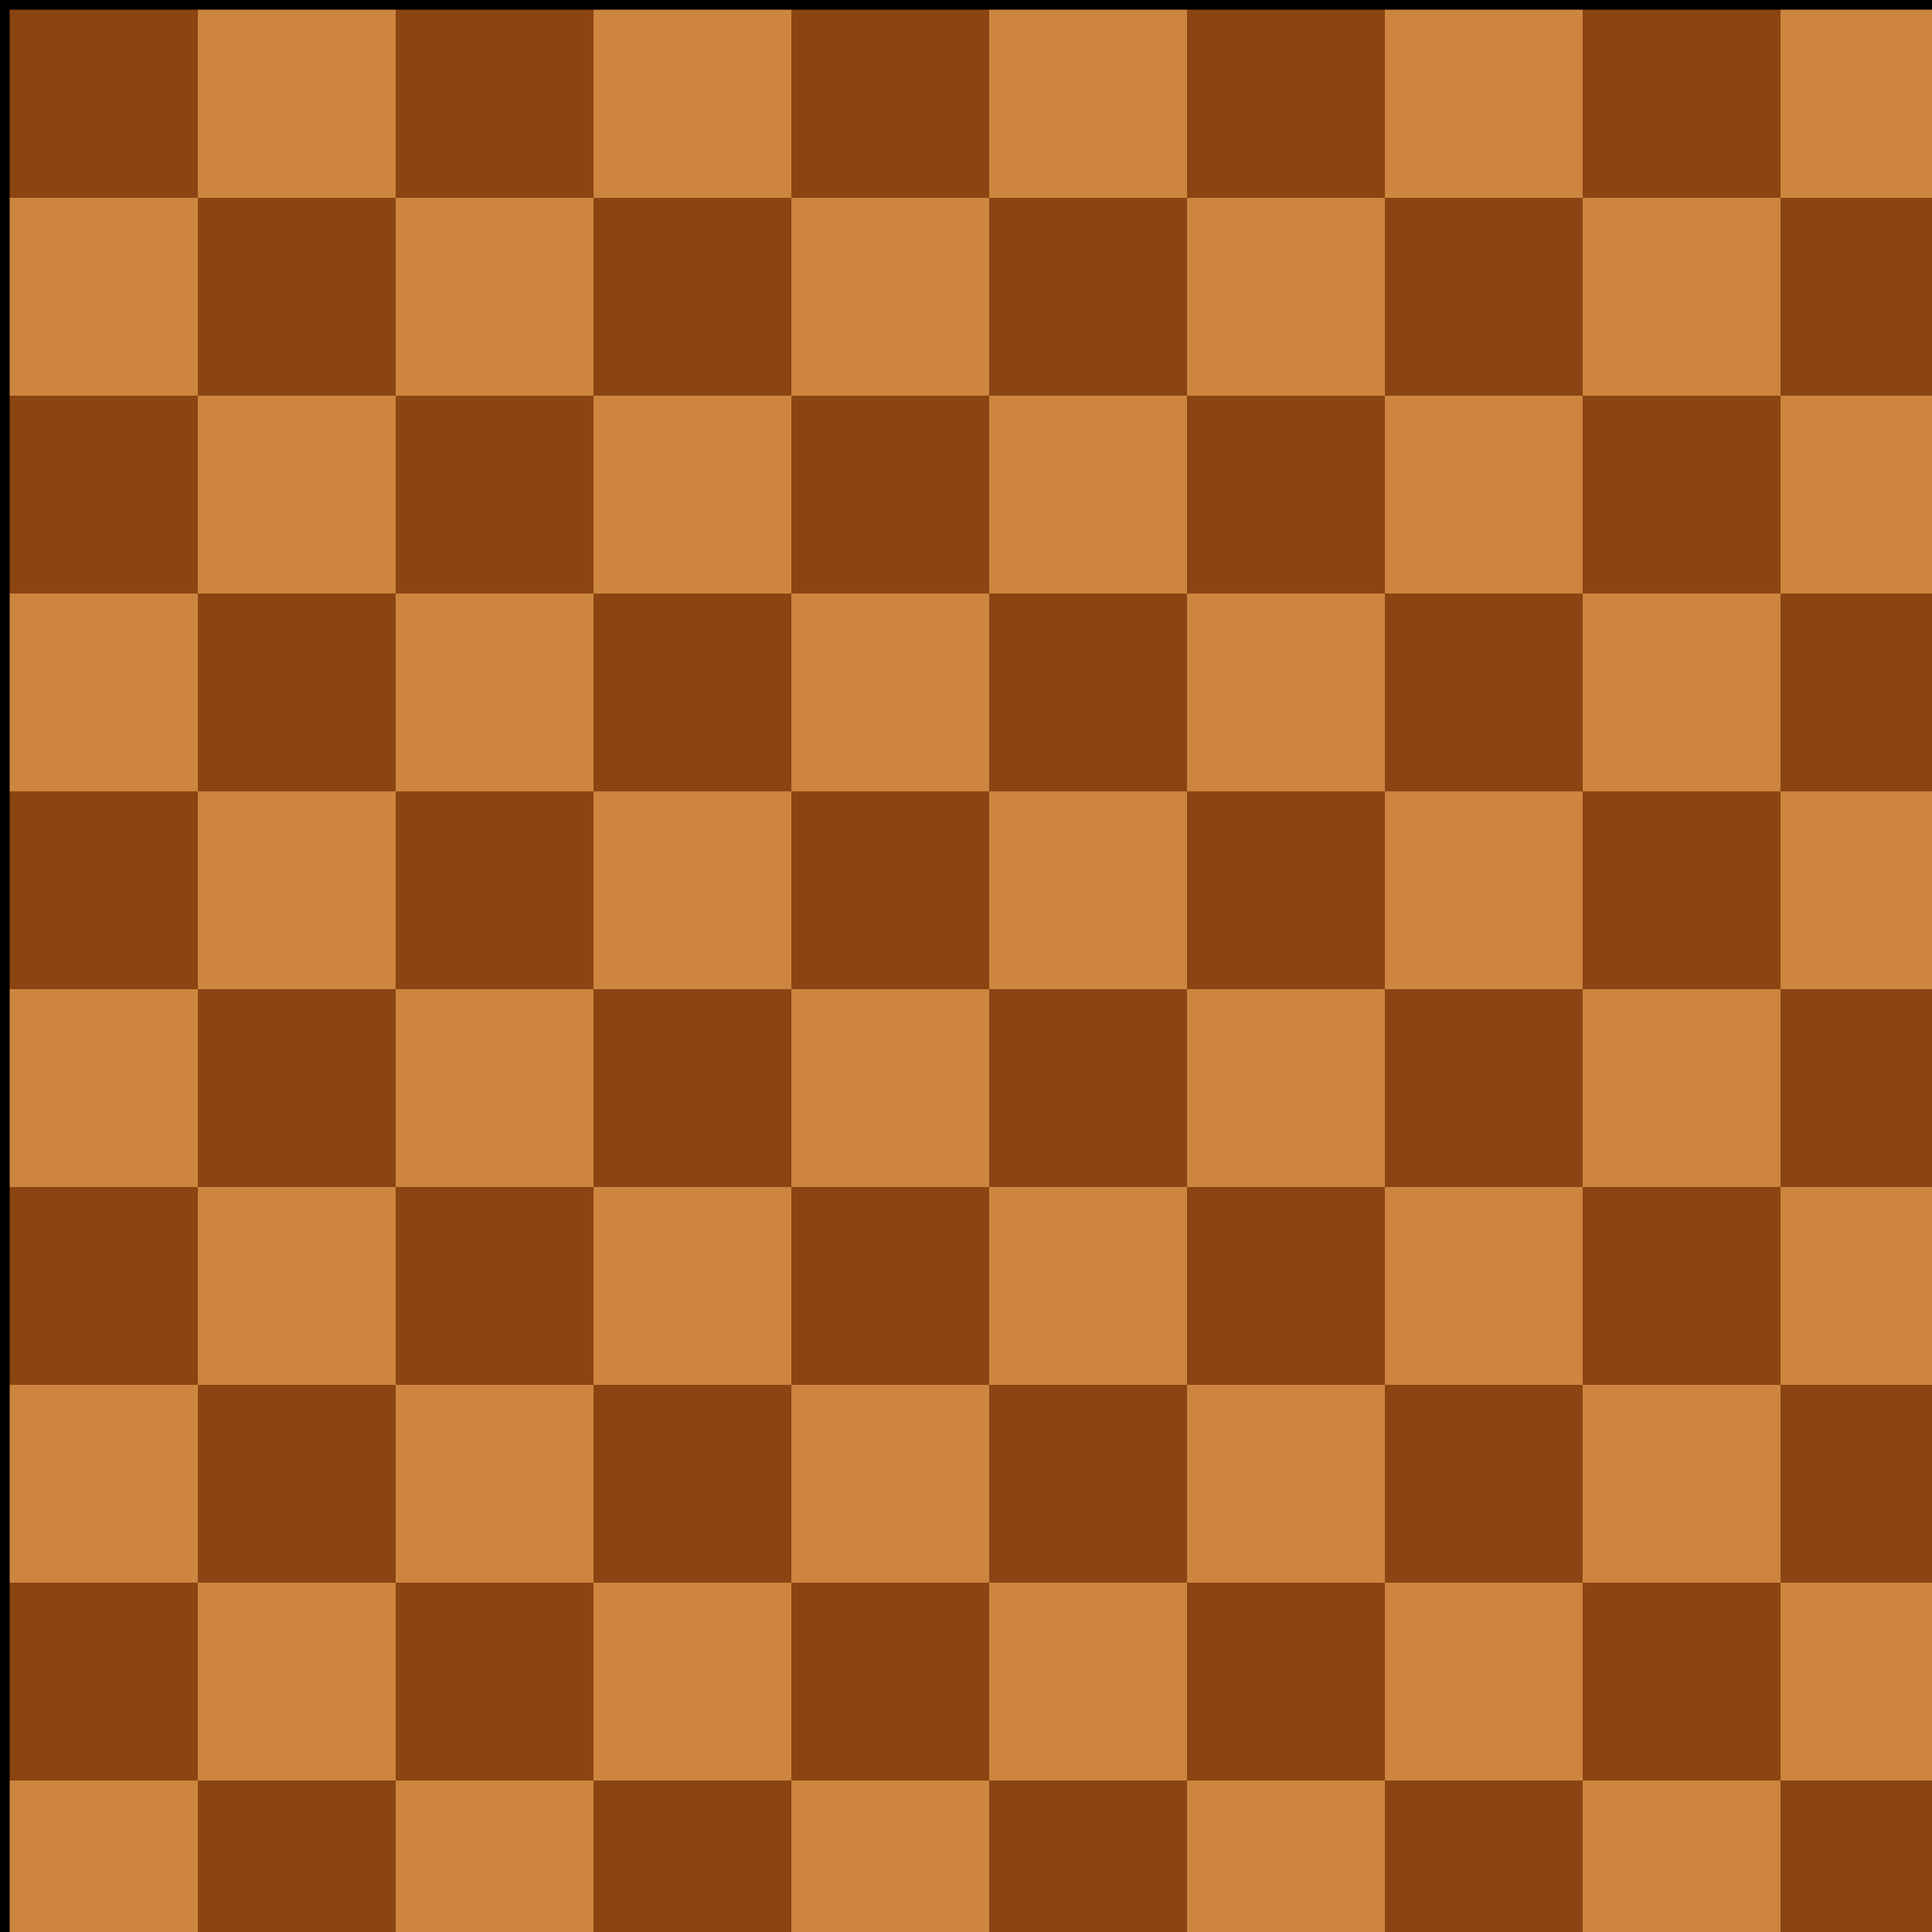
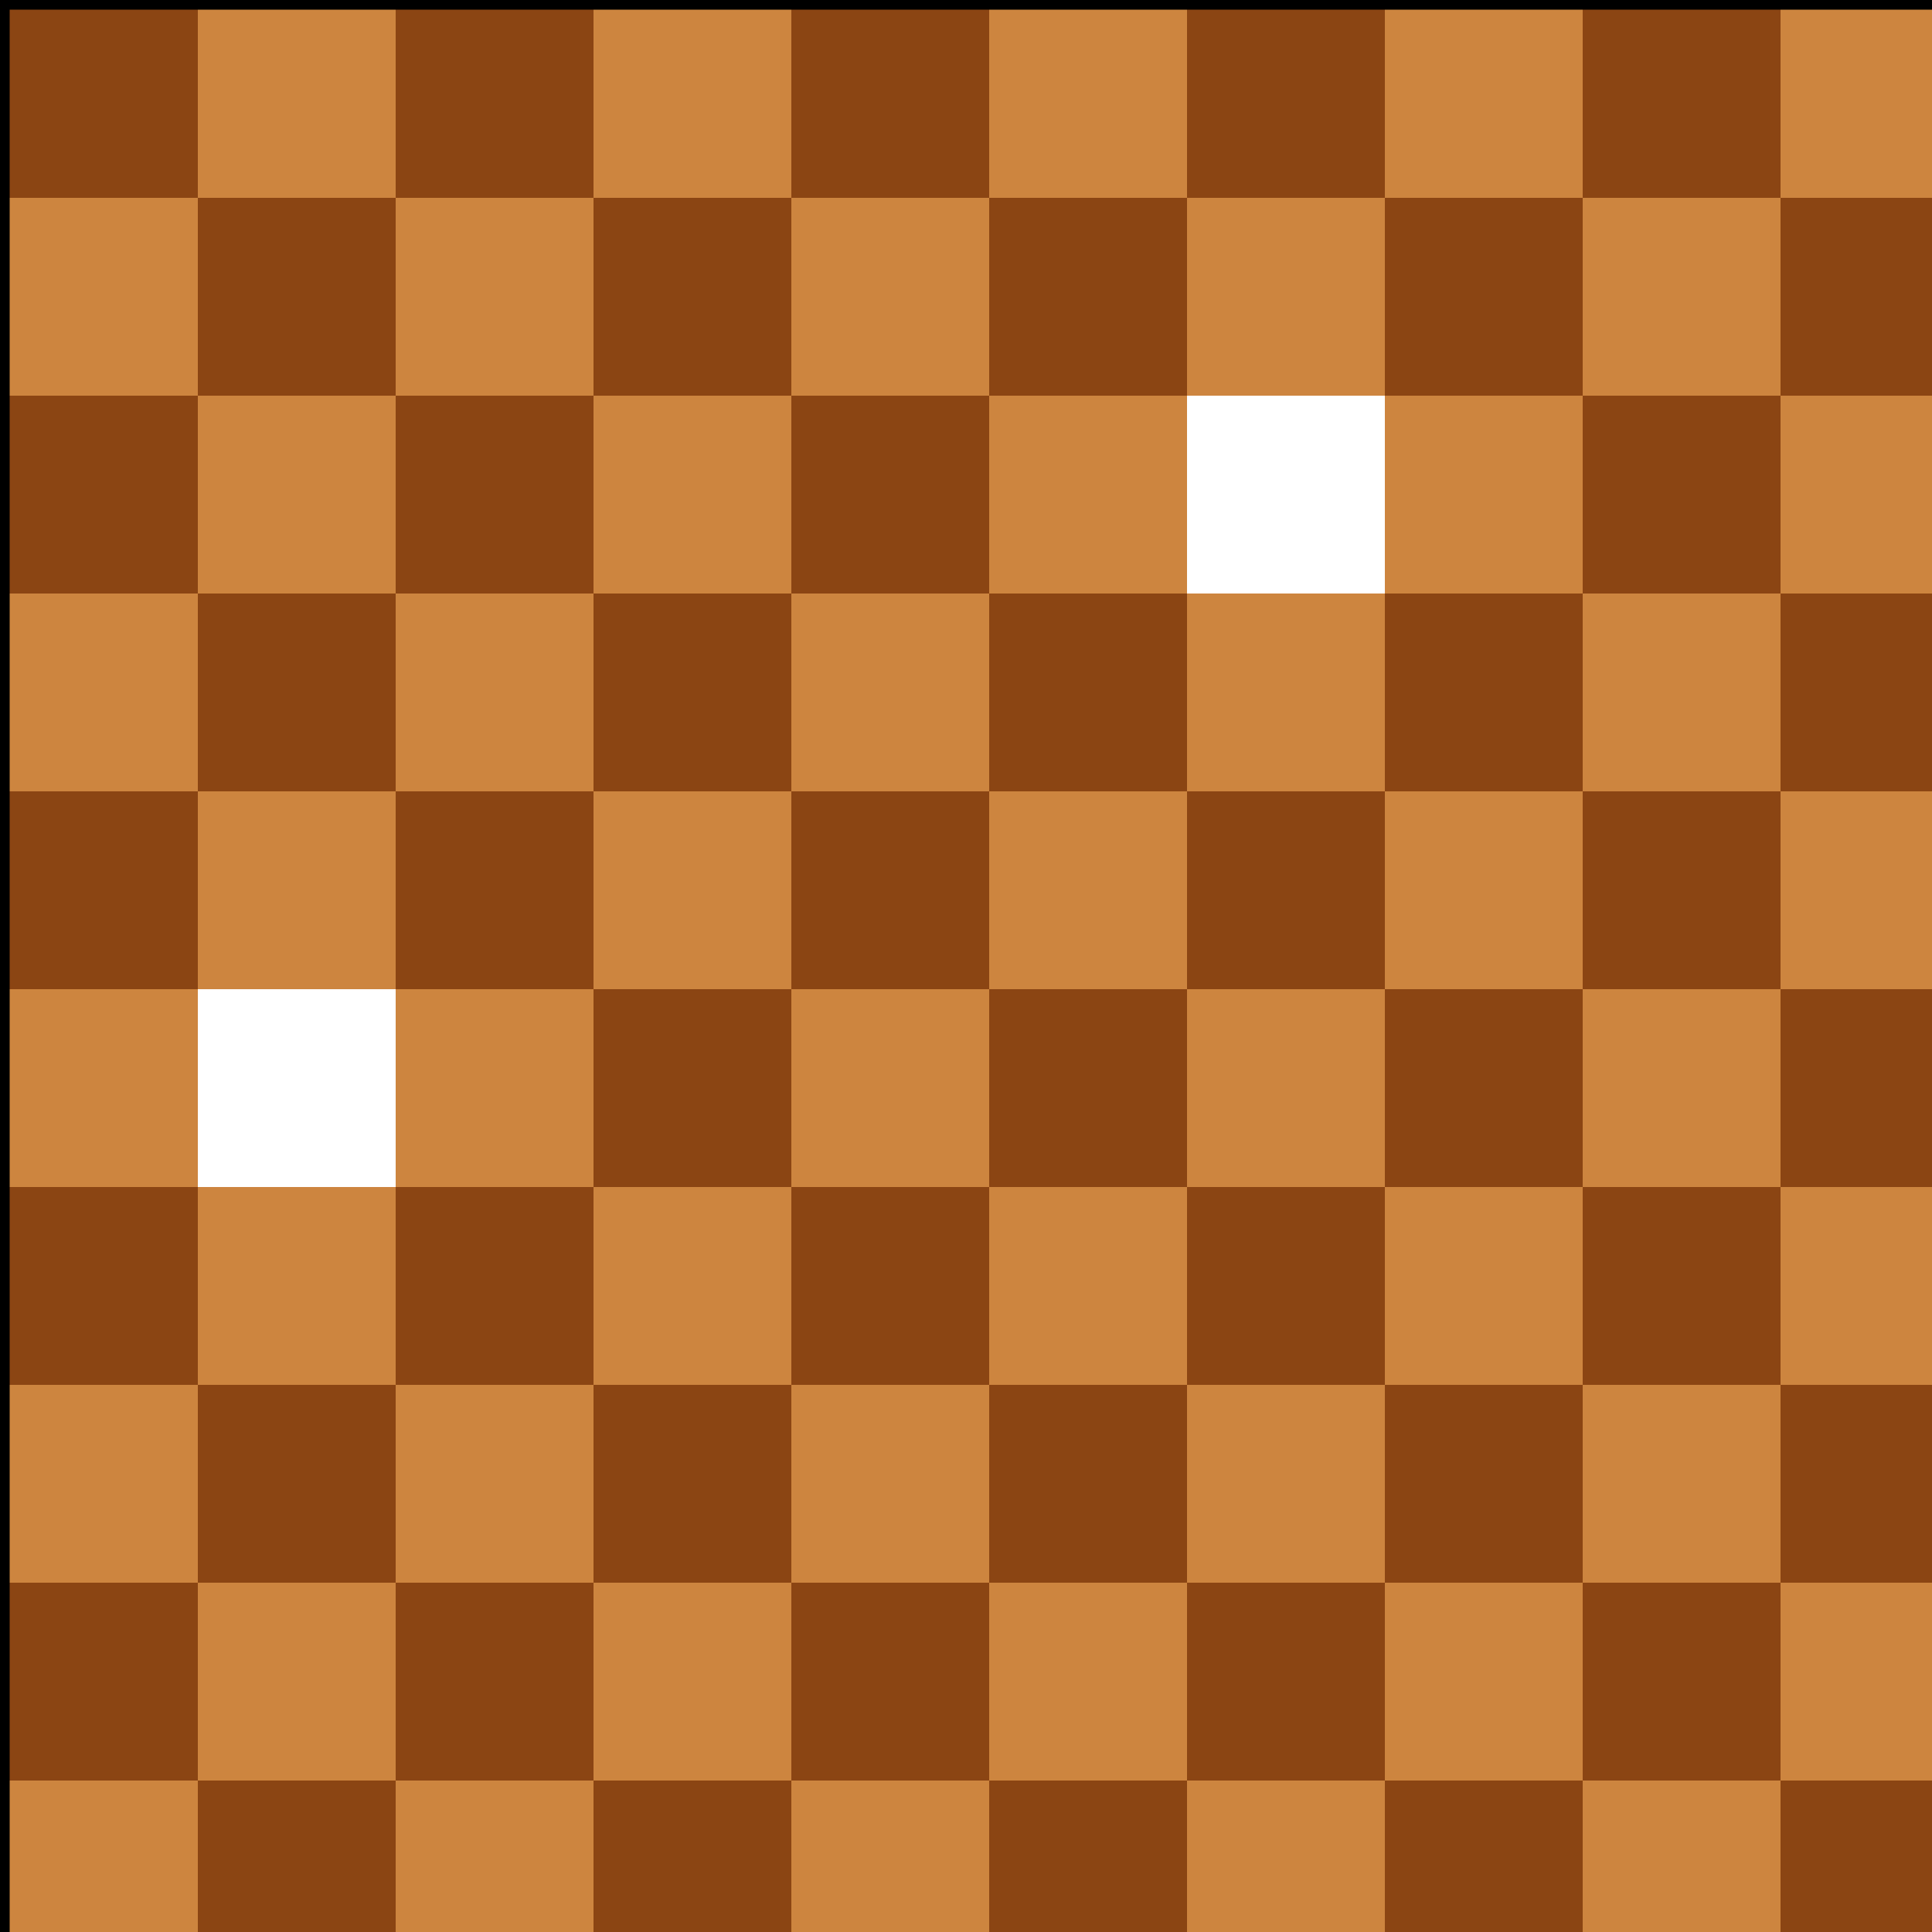
<svg xmlns="http://www.w3.org/2000/svg" width="500" height="500">
  <defs />
  <g>
    <rect fill="#FFFFFF" stroke="none" x="0" y="0" width="512" height="512" />
    <rect fill="#8B4513" stroke="none" x="0" y="0" width="51.2" height="51.2" />
    <rect fill="#CD853F" stroke="none" x="51.2" y="0" width="51.2" height="51.2" />
    <rect fill="#8B4513" stroke="none" x="102.4" y="0" width="51.2" height="51.2" />
    <rect fill="#CD853F" stroke="none" x="153.6" y="0" width="51.2" height="51.2" />
    <rect fill="#8B4513" stroke="none" x="204.8" y="0" width="51.2" height="51.2" />
    <rect fill="#CD853F" stroke="none" x="256" y="0" width="51.2" height="51.2" />
    <rect fill="#8B4513" stroke="none" x="307.2" y="0" width="51.2" height="51.2" />
    <rect fill="#CD853F" stroke="none" x="358.4" y="0" width="51.2" height="51.2" />
    <rect fill="#8B4513" stroke="none" x="409.6" y="0" width="51.2" height="51.2" />
    <rect fill="#CD853F" stroke="none" x="460.8" y="0" width="51.2" height="51.2" />
    <rect fill="#CD853F" stroke="none" x="0" y="51.2" width="51.2" height="51.2" />
    <rect fill="#8B4513" stroke="none" x="51.2" y="51.2" width="51.2" height="51.2" />
    <rect fill="#CD853F" stroke="none" x="102.4" y="51.2" width="51.2" height="51.2" />
    <rect fill="#8B4513" stroke="none" x="153.6" y="51.2" width="51.2" height="51.2" />
    <rect fill="#CD853F" stroke="none" x="204.8" y="51.2" width="51.2" height="51.2" />
    <rect fill="#8B4513" stroke="none" x="256" y="51.2" width="51.2" height="51.2" />
    <rect fill="#CD853F" stroke="none" x="307.2" y="51.2" width="51.2" height="51.2" />
    <rect fill="#8B4513" stroke="none" x="358.4" y="51.2" width="51.2" height="51.2" />
    <rect fill="#CD853F" stroke="none" x="409.6" y="51.2" width="51.2" height="51.2" />
    <rect fill="#8B4513" stroke="none" x="460.8" y="51.2" width="51.2" height="51.2" />
    <rect fill="#8B4513" stroke="none" x="0" y="102.4" width="51.2" height="51.2" />
    <rect fill="#CD853F" stroke="none" x="51.2" y="102.4" width="51.2" height="51.2" />
    <rect fill="#8B4513" stroke="none" x="102.4" y="102.4" width="51.2" height="51.2" />
    <rect fill="#CD853F" stroke="none" x="153.6" y="102.4" width="51.2" height="51.2" />
    <rect fill="#8B4513" stroke="none" x="204.8" y="102.4" width="51.2" height="51.2" />
    <rect fill="#CD853F" stroke="none" x="256" y="102.4" width="51.2" height="51.2" />
-     <rect fill="#8B4513" stroke="none" x="307.2" y="102.4" width="51.2" height="51.2" />
    <rect fill="#CD853F" stroke="none" x="358.4" y="102.4" width="51.2" height="51.2" />
    <rect fill="#8B4513" stroke="none" x="409.6" y="102.4" width="51.2" height="51.2" />
    <rect fill="#CD853F" stroke="none" x="460.8" y="102.4" width="51.2" height="51.2" />
    <rect fill="#CD853F" stroke="none" x="0" y="153.6" width="51.2" height="51.2" />
    <rect fill="#8B4513" stroke="none" x="51.2" y="153.6" width="51.2" height="51.2" />
    <rect fill="#CD853F" stroke="none" x="102.4" y="153.6" width="51.2" height="51.2" />
    <rect fill="#8B4513" stroke="none" x="153.6" y="153.6" width="51.2" height="51.2" />
    <rect fill="#CD853F" stroke="none" x="204.8" y="153.6" width="51.2" height="51.2" />
    <rect fill="#8B4513" stroke="none" x="256" y="153.6" width="51.2" height="51.2" />
    <rect fill="#CD853F" stroke="none" x="307.2" y="153.6" width="51.2" height="51.2" />
    <rect fill="#8B4513" stroke="none" x="358.4" y="153.6" width="51.2" height="51.2" />
    <rect fill="#CD853F" stroke="none" x="409.6" y="153.6" width="51.2" height="51.2" />
    <rect fill="#8B4513" stroke="none" x="460.8" y="153.6" width="51.2" height="51.2" />
    <rect fill="#8B4513" stroke="none" x="0" y="204.8" width="51.2" height="51.2" />
    <rect fill="#CD853F" stroke="none" x="51.2" y="204.8" width="51.2" height="51.2" />
    <rect fill="#8B4513" stroke="none" x="102.4" y="204.8" width="51.2" height="51.2" />
    <rect fill="#CD853F" stroke="none" x="153.6" y="204.8" width="51.2" height="51.2" />
    <rect fill="#8B4513" stroke="none" x="204.8" y="204.8" width="51.2" height="51.2" />
    <rect fill="#CD853F" stroke="none" x="256" y="204.8" width="51.2" height="51.2" />
    <rect fill="#8B4513" stroke="none" x="307.2" y="204.8" width="51.2" height="51.2" />
    <rect fill="#CD853F" stroke="none" x="358.4" y="204.8" width="51.2" height="51.2" />
    <rect fill="#8B4513" stroke="none" x="409.6" y="204.8" width="51.2" height="51.2" />
    <rect fill="#CD853F" stroke="none" x="460.8" y="204.8" width="51.2" height="51.2" />
    <rect fill="#CD853F" stroke="none" x="0" y="256" width="51.2" height="51.2" />
-     <rect fill="#8B4513" stroke="none" x="51.2" y="256" width="51.2" height="51.2" />
    <rect fill="#CD853F" stroke="none" x="102.4" y="256" width="51.2" height="51.2" />
    <rect fill="#8B4513" stroke="none" x="153.6" y="256" width="51.2" height="51.2" />
    <rect fill="#CD853F" stroke="none" x="204.8" y="256" width="51.2" height="51.2" />
    <rect fill="#8B4513" stroke="none" x="256" y="256" width="51.2" height="51.2" />
    <rect fill="#CD853F" stroke="none" x="307.2" y="256" width="51.2" height="51.2" />
    <rect fill="#8B4513" stroke="none" x="358.4" y="256" width="51.2" height="51.2" />
    <rect fill="#CD853F" stroke="none" x="409.6" y="256" width="51.2" height="51.2" />
    <rect fill="#8B4513" stroke="none" x="460.8" y="256" width="51.2" height="51.2" />
    <rect fill="#8B4513" stroke="none" x="0" y="307.2" width="51.2" height="51.2" />
    <rect fill="#CD853F" stroke="none" x="51.2" y="307.2" width="51.2" height="51.2" />
    <rect fill="#8B4513" stroke="none" x="102.4" y="307.2" width="51.2" height="51.2" />
    <rect fill="#CD853F" stroke="none" x="153.6" y="307.2" width="51.2" height="51.2" />
    <rect fill="#8B4513" stroke="none" x="204.8" y="307.2" width="51.2" height="51.2" />
    <rect fill="#CD853F" stroke="none" x="256" y="307.2" width="51.2" height="51.2" />
    <rect fill="#8B4513" stroke="none" x="307.2" y="307.2" width="51.2" height="51.2" />
    <rect fill="#CD853F" stroke="none" x="358.4" y="307.2" width="51.2" height="51.2" />
    <rect fill="#8B4513" stroke="none" x="409.6" y="307.2" width="51.2" height="51.2" />
    <rect fill="#CD853F" stroke="none" x="460.8" y="307.2" width="51.2" height="51.2" />
    <rect fill="#CD853F" stroke="none" x="0" y="358.4" width="51.2" height="51.2" />
    <rect fill="#8B4513" stroke="none" x="51.2" y="358.4" width="51.2" height="51.2" />
    <rect fill="#CD853F" stroke="none" x="102.4" y="358.4" width="51.2" height="51.2" />
    <rect fill="#8B4513" stroke="none" x="153.6" y="358.4" width="51.2" height="51.2" />
    <rect fill="#CD853F" stroke="none" x="204.8" y="358.4" width="51.2" height="51.2" />
    <rect fill="#8B4513" stroke="none" x="256" y="358.4" width="51.2" height="51.2" />
    <rect fill="#CD853F" stroke="none" x="307.2" y="358.4" width="51.2" height="51.2" />
    <rect fill="#8B4513" stroke="none" x="358.4" y="358.4" width="51.2" height="51.2" />
    <rect fill="#CD853F" stroke="none" x="409.6" y="358.4" width="51.2" height="51.2" />
    <rect fill="#8B4513" stroke="none" x="460.8" y="358.4" width="51.2" height="51.2" />
    <rect fill="#8B4513" stroke="none" x="0" y="409.6" width="51.2" height="51.2" />
    <rect fill="#CD853F" stroke="none" x="51.2" y="409.6" width="51.2" height="51.2" />
    <rect fill="#8B4513" stroke="none" x="102.4" y="409.6" width="51.2" height="51.2" />
    <rect fill="#CD853F" stroke="none" x="153.6" y="409.6" width="51.2" height="51.2" />
    <rect fill="#8B4513" stroke="none" x="204.8" y="409.6" width="51.2" height="51.2" />
    <rect fill="#CD853F" stroke="none" x="256" y="409.6" width="51.2" height="51.2" />
    <rect fill="#8B4513" stroke="none" x="307.2" y="409.6" width="51.2" height="51.2" />
    <rect fill="#CD853F" stroke="none" x="358.4" y="409.6" width="51.2" height="51.2" />
    <rect fill="#8B4513" stroke="none" x="409.6" y="409.6" width="51.2" height="51.2" />
    <rect fill="#CD853F" stroke="none" x="460.8" y="409.6" width="51.2" height="51.2" />
    <rect fill="#CD853F" stroke="none" x="0" y="460.8" width="51.2" height="51.2" />
    <rect fill="#8B4513" stroke="none" x="51.2" y="460.8" width="51.2" height="51.2" />
    <rect fill="#CD853F" stroke="none" x="102.4" y="460.8" width="51.2" height="51.2" />
    <rect fill="#8B4513" stroke="none" x="153.6" y="460.8" width="51.2" height="51.2" />
    <rect fill="#CD853F" stroke="none" x="204.8" y="460.8" width="51.2" height="51.2" />
    <rect fill="#8B4513" stroke="none" x="256" y="460.8" width="51.2" height="51.2" />
    <rect fill="#CD853F" stroke="none" x="307.2" y="460.8" width="51.2" height="51.2" />
    <rect fill="#8B4513" stroke="none" x="358.4" y="460.8" width="51.2" height="51.2" />
    <rect fill="#CD853F" stroke="none" x="409.6" y="460.8" width="51.2" height="51.2" />
    <rect fill="#8B4513" stroke="none" x="460.8" y="460.8" width="51.2" height="51.2" />
    <rect fill="#8B4513" stroke="none" x="0" y="512" width="51.2" height="51.2" />
    <rect fill="#CD853F" stroke="none" x="51.2" y="512" width="51.2" height="51.2" />
    <rect fill="#8B4513" stroke="none" x="102.4" y="512" width="51.2" height="51.2" />
    <rect fill="#CD853F" stroke="none" x="153.6" y="512" width="51.2" height="51.2" />
    <rect fill="#8B4513" stroke="none" x="204.8" y="512" width="51.2" height="51.2" />
    <rect fill="#CD853F" stroke="none" x="256" y="512" width="51.2" height="51.2" />
    <rect fill="#8B4513" stroke="none" x="307.2" y="512" width="51.2" height="51.2" />
    <rect fill="#CD853F" stroke="none" x="358.4" y="512" width="51.2" height="51.2" />
    <rect fill="#8B4513" stroke="none" x="409.6" y="512" width="51.2" height="51.2" />
    <rect fill="#CD853F" stroke="none" x="460.8" y="512" width="51.2" height="51.2" />
    <rect fill="#CD853F" stroke="none" x="0" y="563.2" width="51.2" height="51.2" />
    <rect fill="#8B4513" stroke="none" x="51.2" y="563.2" width="51.2" height="51.2" />
    <rect fill="#CD853F" stroke="none" x="102.4" y="563.2" width="51.2" height="51.2" />
    <rect fill="#8B4513" stroke="none" x="153.6" y="563.2" width="51.2" height="51.2" />
    <rect fill="#CD853F" stroke="none" x="204.8" y="563.2" width="51.2" height="51.2" />
    <rect fill="#8B4513" stroke="none" x="256" y="563.2" width="51.2" height="51.2" />
    <rect fill="#CD853F" stroke="none" x="307.2" y="563.2" width="51.2" height="51.2" />
    <rect fill="#8B4513" stroke="none" x="358.4" y="563.2" width="51.2" height="51.2" />
    <rect fill="#CD853F" stroke="none" x="409.6" y="563.2" width="51.2" height="51.2" />
    <rect fill="#8B4513" stroke="none" x="460.8" y="563.2" width="51.2" height="51.2" />
    <rect fill="#8B4513" stroke="none" x="0" y="614.4" width="51.2" height="51.2" />
    <rect fill="#CD853F" stroke="none" x="51.2" y="614.4" width="51.2" height="51.2" />
    <rect fill="#8B4513" stroke="none" x="102.4" y="614.4" width="51.2" height="51.2" />
    <rect fill="#CD853F" stroke="none" x="153.6" y="614.4" width="51.2" height="51.2" />
    <rect fill="#8B4513" stroke="none" x="204.8" y="614.4" width="51.2" height="51.2" />
    <rect fill="#CD853F" stroke="none" x="256" y="614.4" width="51.2" height="51.2" />
    <rect fill="#8B4513" stroke="none" x="307.2" y="614.4" width="51.2" height="51.2" />
    <rect fill="#CD853F" stroke="none" x="358.4" y="614.4" width="51.2" height="51.2" />
    <rect fill="#8B4513" stroke="none" x="409.6" y="614.4" width="51.2" height="51.2" />
    <rect fill="#CD853F" stroke="none" x="460.8" y="614.4" width="51.2" height="51.2" />
    <rect fill="#CD853F" stroke="none" x="0" y="665.6" width="51.2" height="51.2" />
    <rect fill="#8B4513" stroke="none" x="51.2" y="665.6" width="51.2" height="51.2" />
    <rect fill="#CD853F" stroke="none" x="102.4" y="665.6" width="51.2" height="51.2" />
    <rect fill="#8B4513" stroke="none" x="153.6" y="665.6" width="51.2" height="51.2" />
    <rect fill="#CD853F" stroke="none" x="204.8" y="665.6" width="51.2" height="51.2" />
    <rect fill="#8B4513" stroke="none" x="256" y="665.6" width="51.2" height="51.2" />
    <rect fill="#CD853F" stroke="none" x="307.2" y="665.6" width="51.2" height="51.2" />
    <rect fill="#8B4513" stroke="none" x="358.4" y="665.6" width="51.2" height="51.2" />
    <rect fill="#CD853F" stroke="none" x="409.6" y="665.6" width="51.2" height="51.2" />
    <rect fill="#8B4513" stroke="none" x="460.8" y="665.6" width="51.2" height="51.2" />
    <rect fill="#8B4513" stroke="none" x="0" y="716.8" width="51.2" height="51.2" />
    <rect fill="#CD853F" stroke="none" x="51.2" y="716.8" width="51.2" height="51.2" />
    <rect fill="#8B4513" stroke="none" x="102.4" y="716.8" width="51.2" height="51.2" />
    <rect fill="#CD853F" stroke="none" x="153.6" y="716.8" width="51.2" height="51.2" />
-     <rect fill="#8B4513" stroke="none" x="204.8" y="716.8" width="51.2" height="51.2" />
    <rect fill="#CD853F" stroke="none" x="256" y="716.8" width="51.2" height="51.2" />
    <rect fill="#8B4513" stroke="none" x="307.2" y="716.8" width="51.2" height="51.2" />
    <rect fill="#CD853F" stroke="none" x="358.4" y="716.8" width="51.2" height="51.2" />
    <rect fill="#8B4513" stroke="none" x="409.6" y="716.8" width="51.2" height="51.2" />
    <rect fill="#CD853F" stroke="none" x="460.8" y="716.8" width="51.2" height="51.2" />
    <rect fill="#CD853F" stroke="none" x="0" y="768" width="51.2" height="51.2" />
    <rect fill="#8B4513" stroke="none" x="51.2" y="768" width="51.2" height="51.2" />
    <rect fill="#CD853F" stroke="none" x="102.4" y="768" width="51.2" height="51.2" />
    <rect fill="#8B4513" stroke="none" x="153.6" y="768" width="51.2" height="51.2" />
    <rect fill="#CD853F" stroke="none" x="204.8" y="768" width="51.2" height="51.2" />
    <rect fill="#8B4513" stroke="none" x="256" y="768" width="51.2" height="51.2" />
    <rect fill="#CD853F" stroke="none" x="307.2" y="768" width="51.2" height="51.2" />
    <rect fill="#8B4513" stroke="none" x="358.4" y="768" width="51.2" height="51.2" />
    <rect fill="#CD853F" stroke="none" x="409.6" y="768" width="51.2" height="51.2" />
    <rect fill="#8B4513" stroke="none" x="460.8" y="768" width="51.2" height="51.2" />
    <rect fill="none" stroke="#000000" x="0" y="0" width="512" height="512" stroke-miterlimit="10" stroke-width="5" stroke-dasharray="" />
  </g>
</svg>